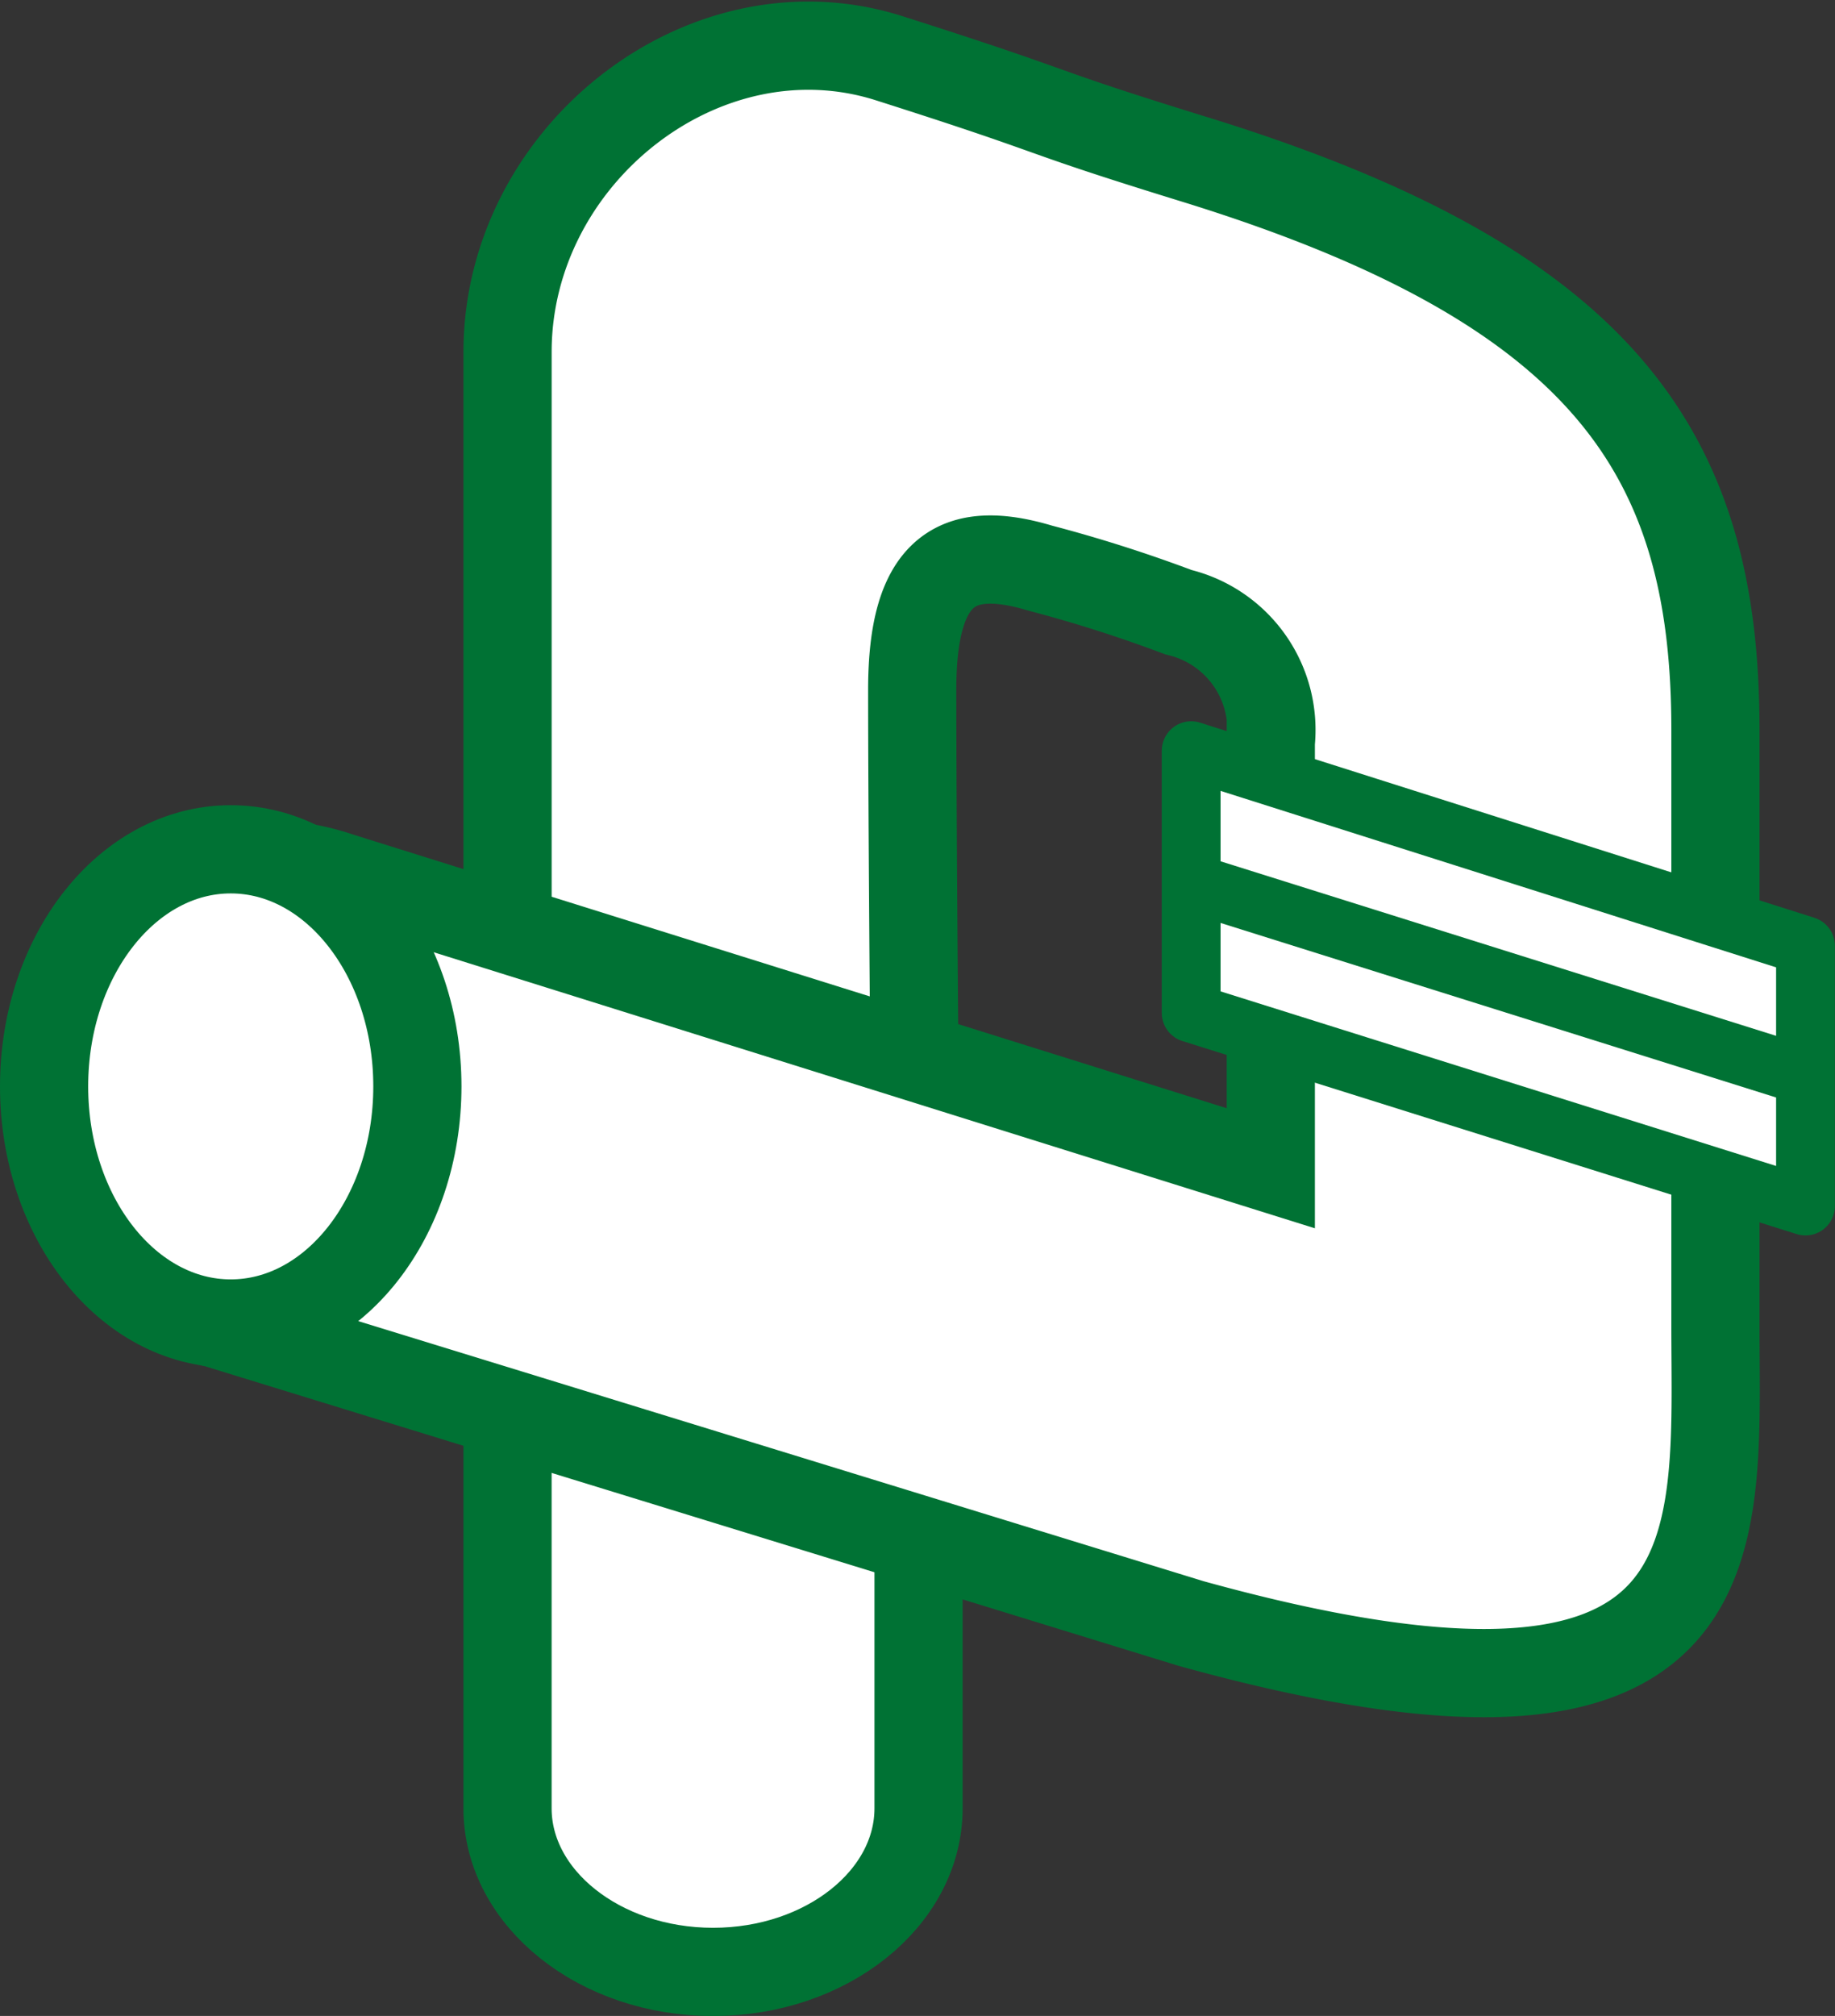
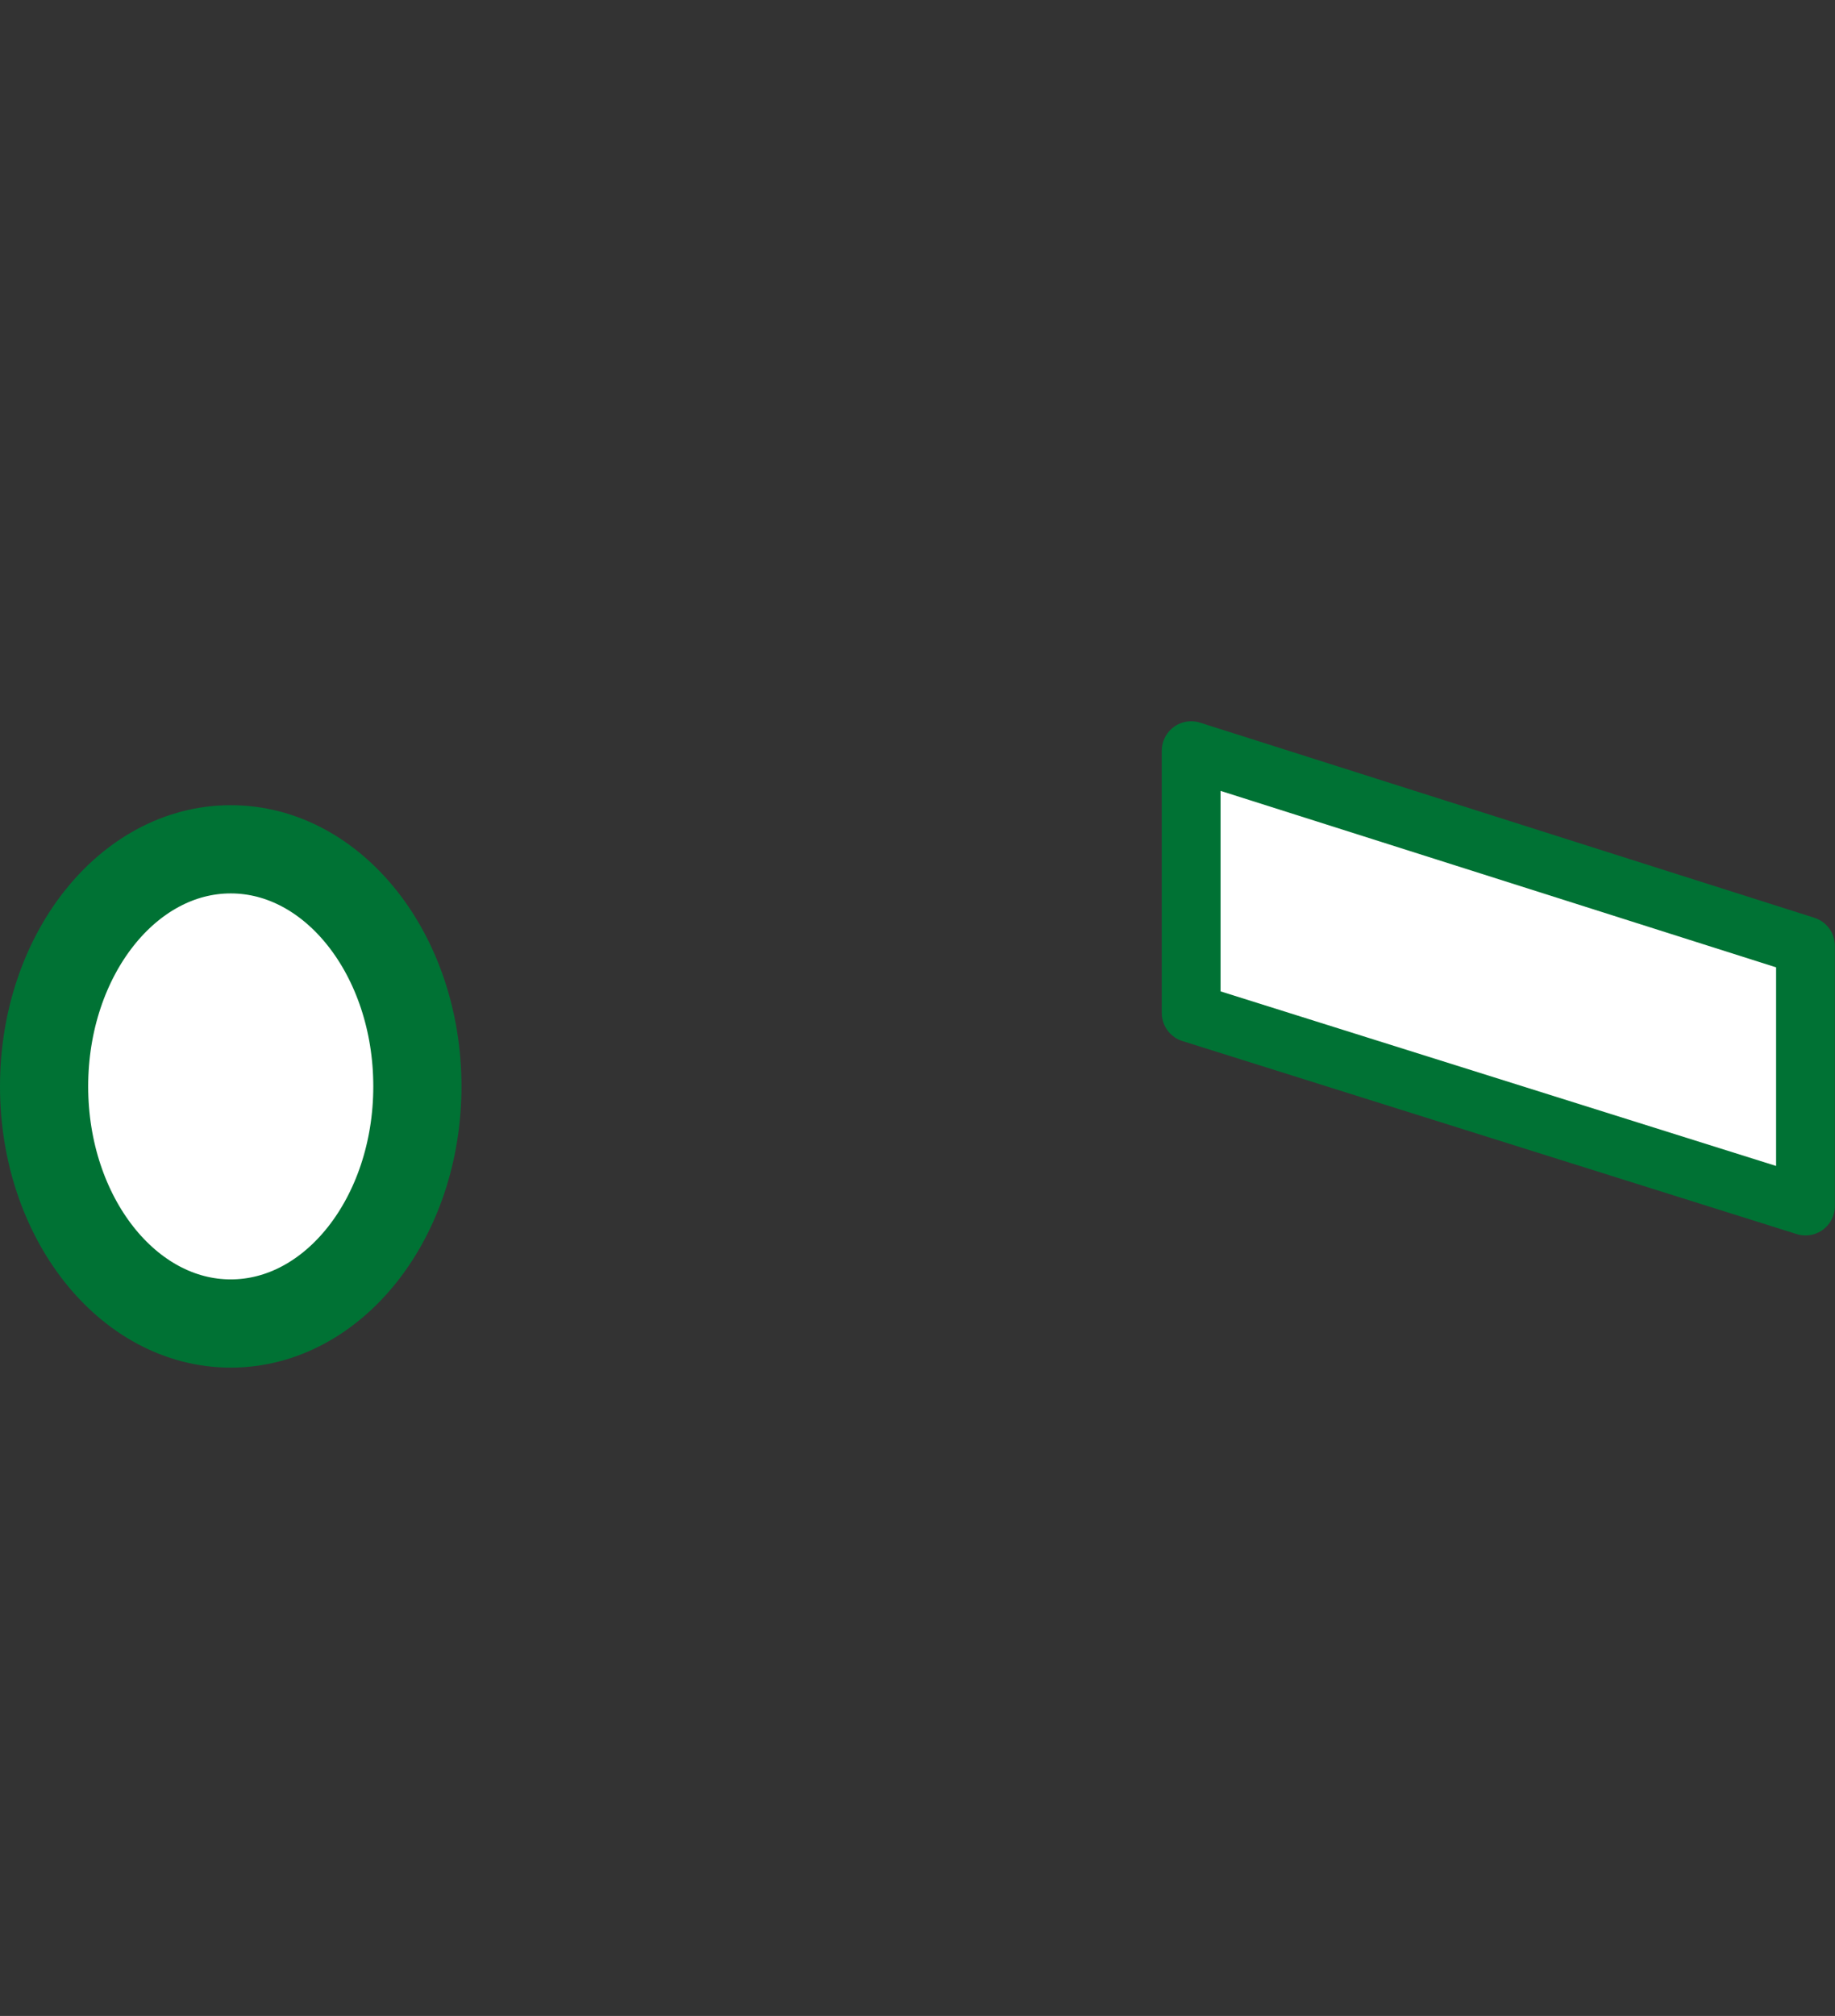
<svg xmlns="http://www.w3.org/2000/svg" height="68.547" viewBox="0 0 62.43 68.547" width="62.43">
  <rect x="0" y="0" width="62.43" height="68.547" fill="#333333" stroke="none" />
  <g fill="#fff" stroke="#007234" stroke-miterlimit="10">
    <g stroke-width="3">
-       <path d="m38.584 71.839v9.418c0 3.068-3.139 5.565-6.992 5.565s-6.992-2.5-6.992-5.565v-13.057" transform="translate(-7.333 -19.773)" />
-       <path d="m19.733 32.893v-19.977c0-6.706 6.706-11.986 12.985-9.988s4.566 1.641 10.345 3.425c14.126 4.347 17.764 10.131 17.764 19.406v20.261c0 7.491 1 15.339-17.836 10.131l-33.175-10.202a7.8 7.8 0 0 1 -1.216-.357c-2.925-1.142 1.57-4 1.57-7.349 0-4.352-3.068-7.919 1.284-7.919a8.08 8.08 0 0 1 2.568.428l31.678 9.918v-14.483a4.113 4.113 0 0 0 -3.139-4.423 47.693 47.693 0 0 0 -4.709-1.5c-2.852-.855-4.352.072-4.352 4.136s.071 12.271.071 12.271" transform="translate(-2.465 -.947)" />
      <ellipse cx="7.85" cy="36.94" rx="6.35" ry="8.062" />
    </g>
    <g stroke-linejoin="round" stroke-width="2">
      <path d="m78.1 51.582-20.9-6.564v-8.918l20.9 6.635z" transform="translate(-16.674 -10.575)" />
-       <path d="m40.526 30.02 20.904 6.564" />
    </g>
  </g>
</svg>